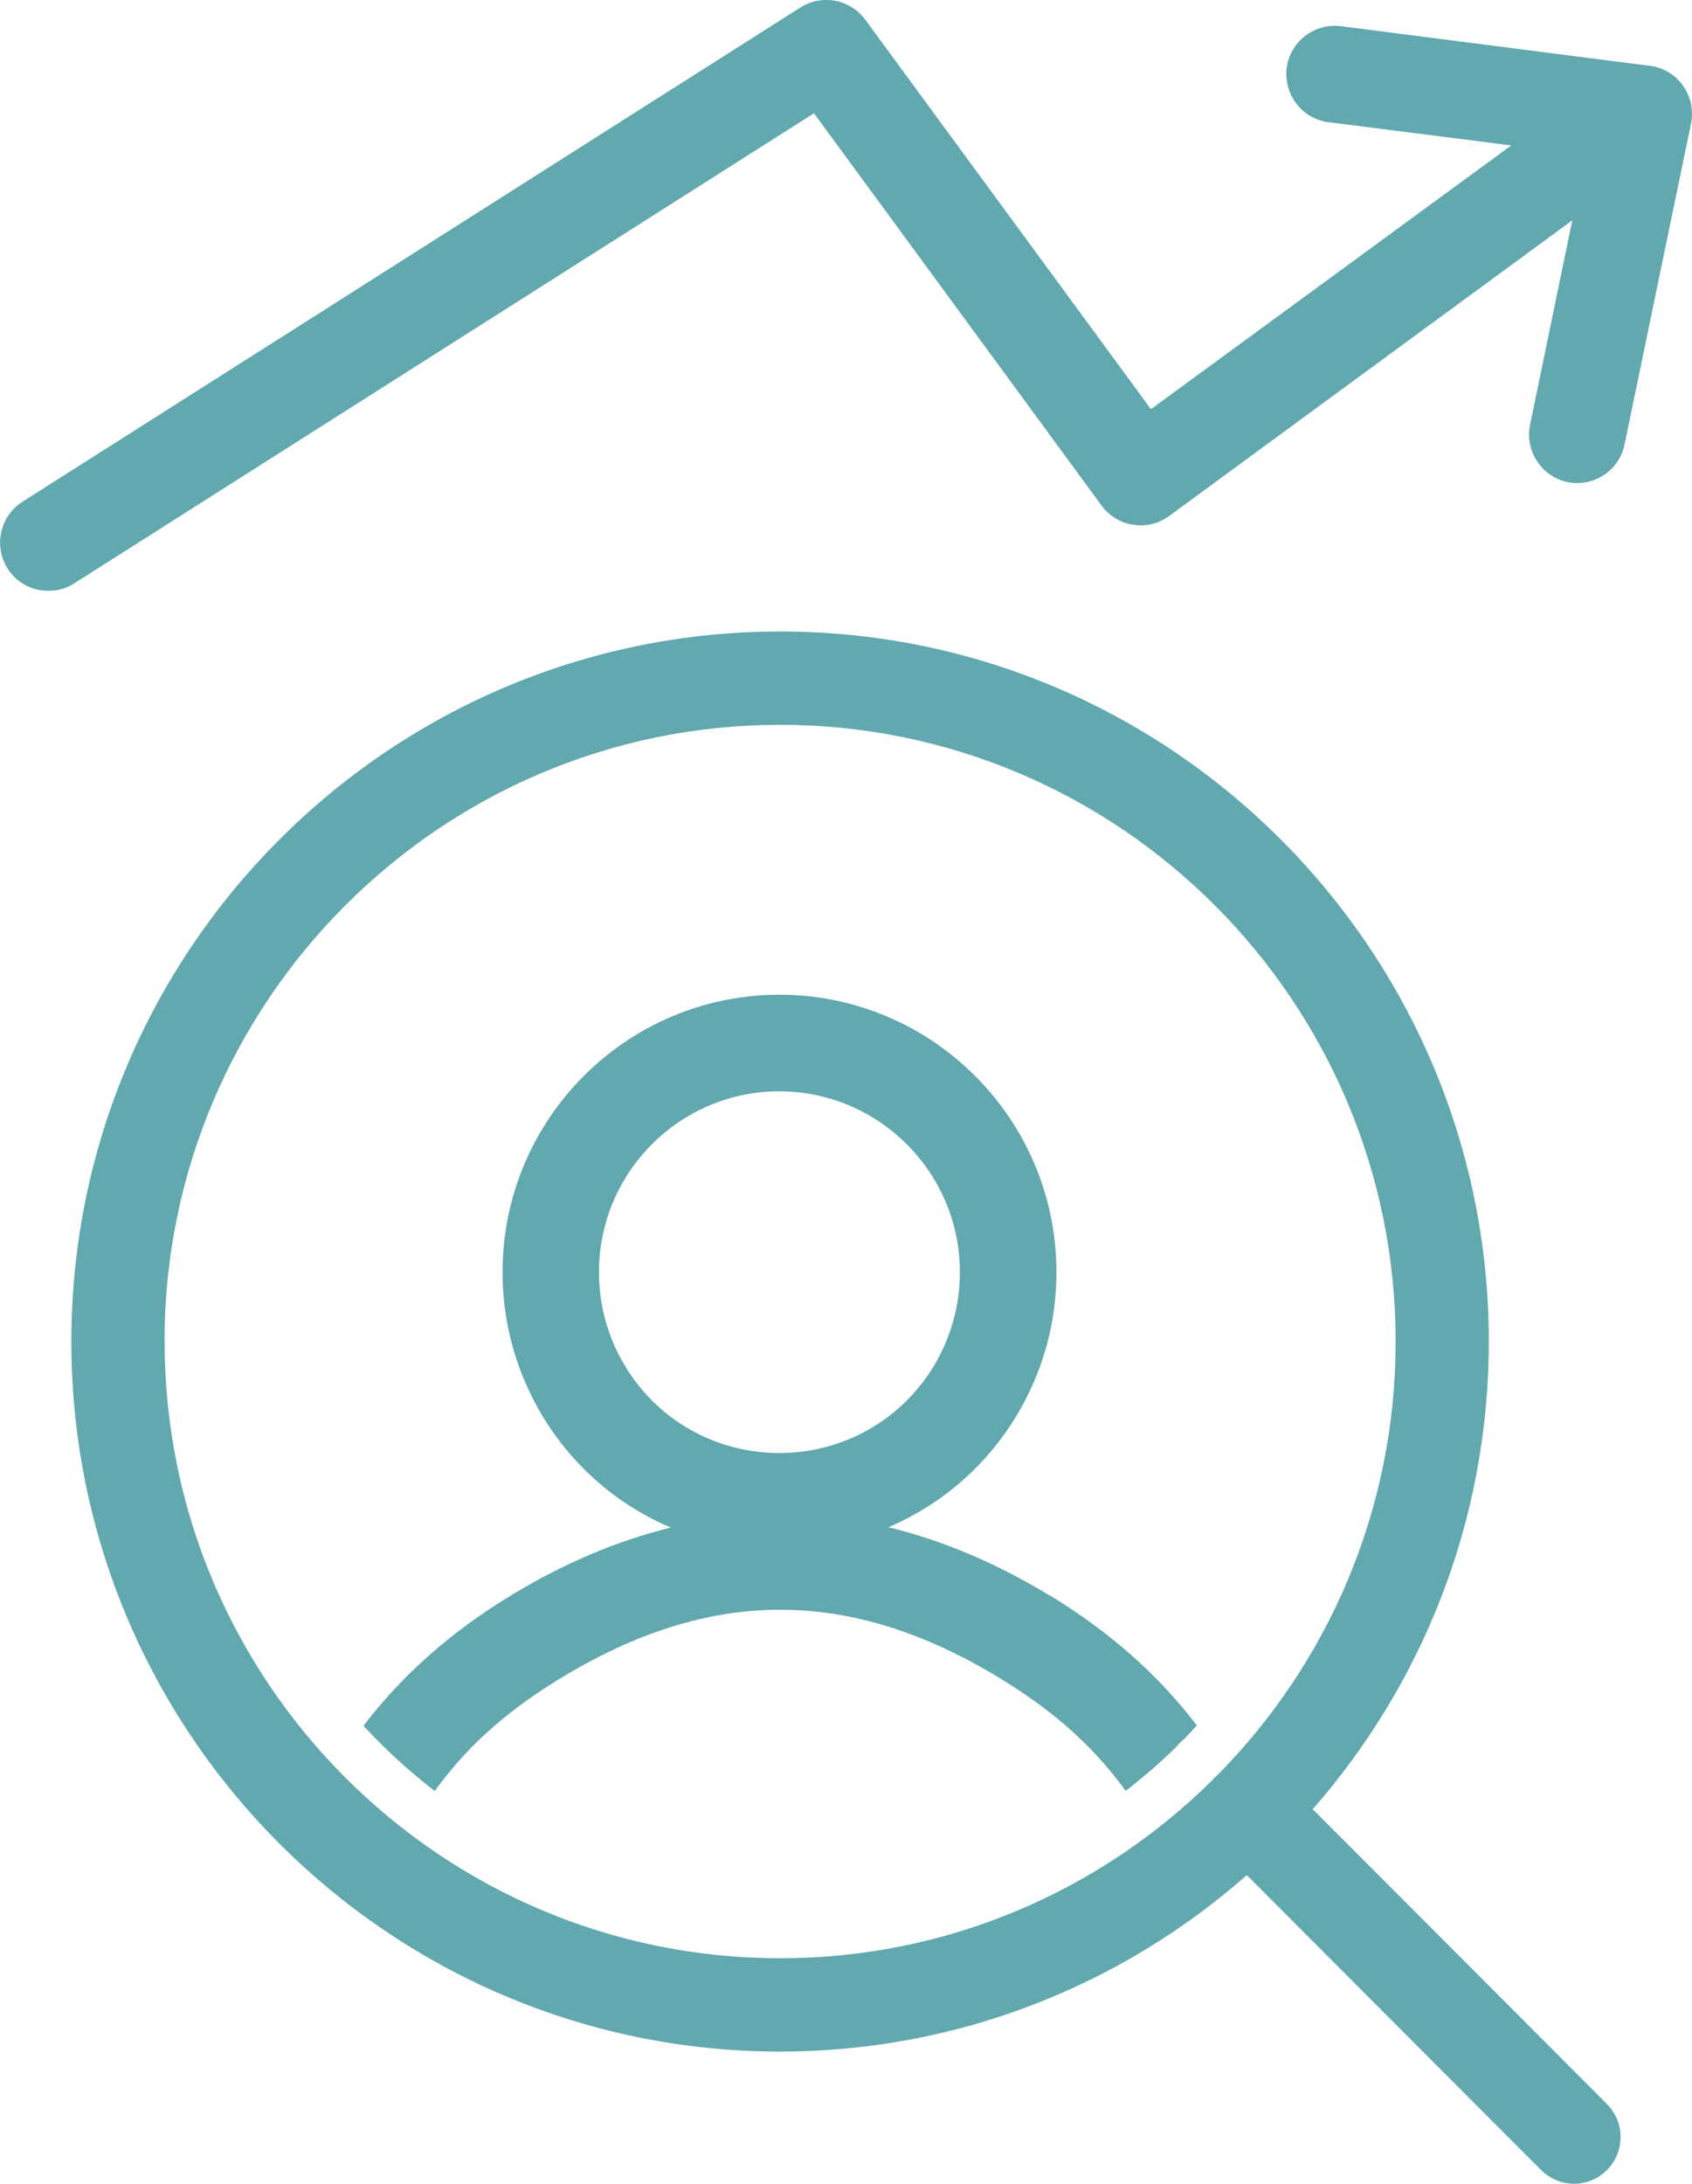
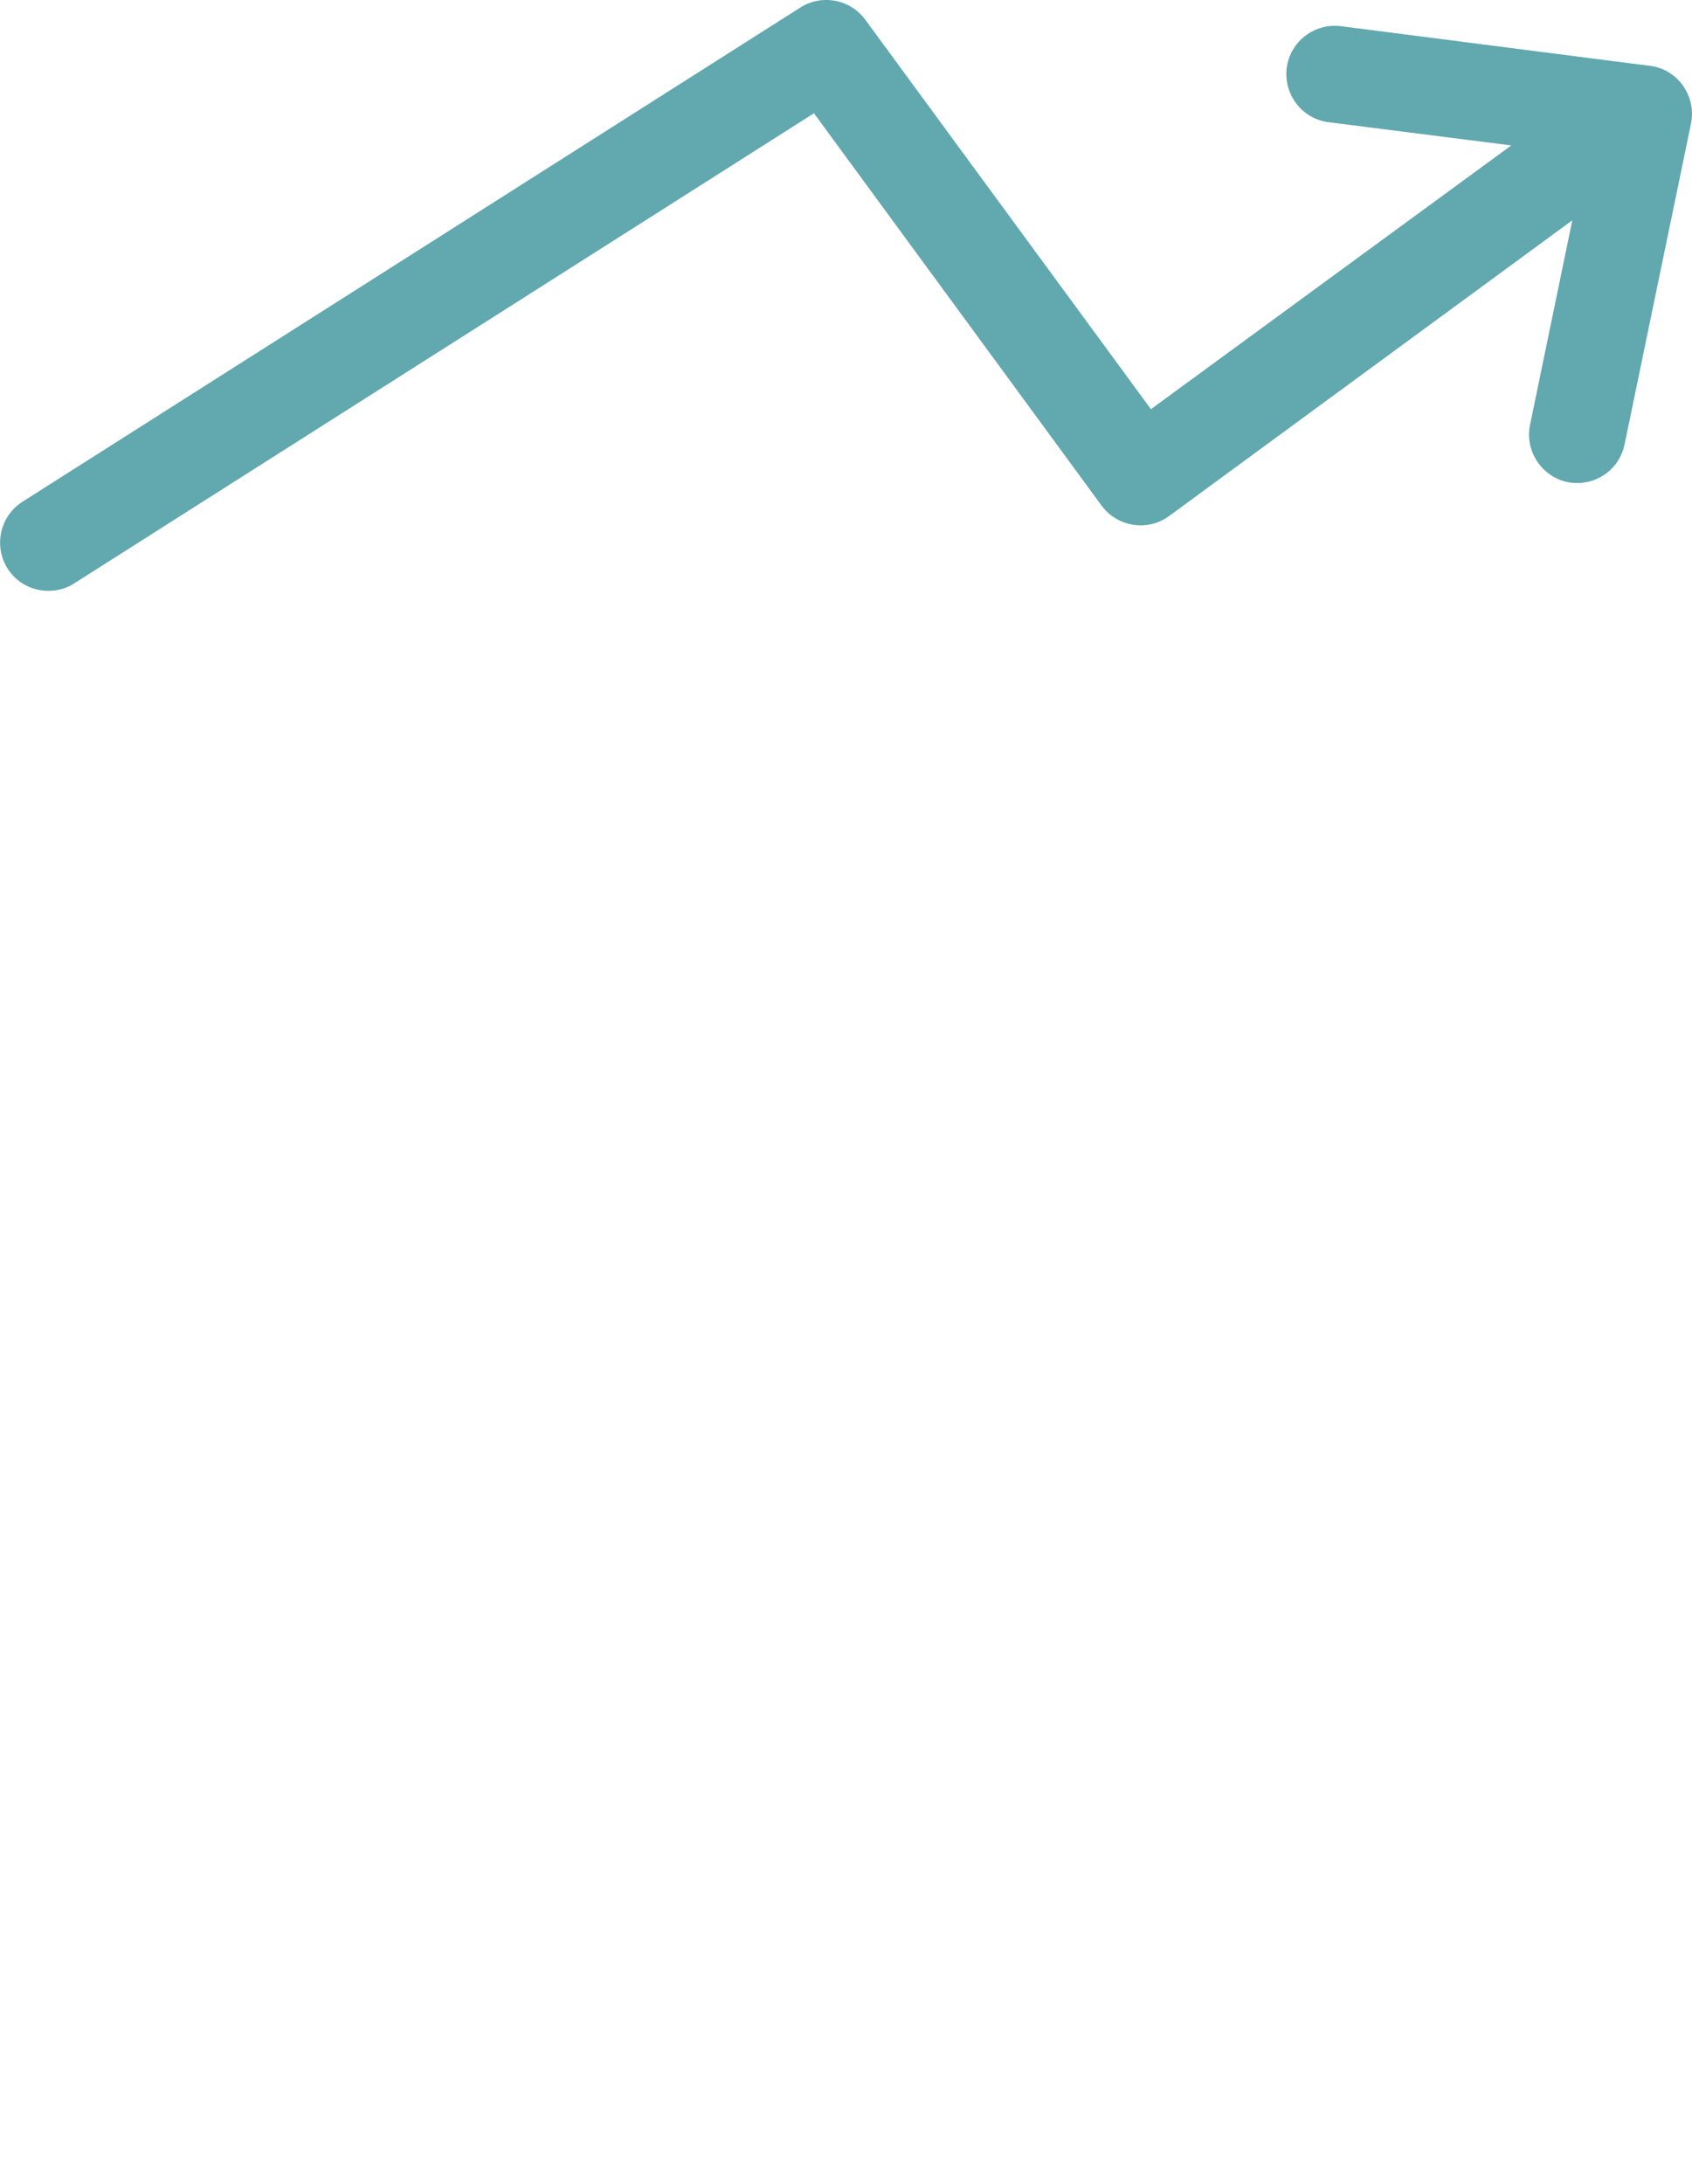
<svg xmlns="http://www.w3.org/2000/svg" width="69" height="89" viewBox="0 0 69 89" fill="none">
  <g clip-path="url(#clip0_63_46780)">
-     <path d="M65.535 85.755L53.532 73.736C57.999 68.64 60.714 61.97 60.714 54.678C60.714 38.721 47.752 25.737 31.817 25.737C15.881 25.737 2.91 38.721 2.91 54.678C2.91 70.634 15.877 83.613 31.812 83.613C39.099 83.613 45.756 80.895 50.845 76.422L62.848 88.441C63.217 88.811 63.705 89 64.189 89C64.673 89 65.162 88.815 65.531 88.441C66.273 87.698 66.273 86.498 65.531 85.755H65.535ZM6.708 54.678C6.708 40.817 17.97 29.54 31.812 29.54C45.654 29.54 56.915 40.817 56.915 54.678C56.915 61.564 54.136 67.809 49.642 72.351C49.609 72.379 49.572 72.402 49.545 72.43C49.513 72.462 49.494 72.494 49.466 72.526C44.926 77.027 38.694 79.81 31.817 79.81C17.974 79.81 6.713 68.534 6.713 54.673L6.708 54.678Z" fill="#61A8AF" />
    <path d="M68.632 3.49C68.595 3.434 68.549 3.379 68.503 3.328C68.194 2.973 67.76 2.737 67.286 2.682L66.47 2.58L54.674 1.066C53.596 0.937 52.609 1.694 52.471 2.774C52.342 3.854 53.098 4.842 54.176 4.98L61.63 5.927L46.935 16.677L35.286 0.803C34.669 -0.032 33.516 -0.249 32.641 0.305L0.918 20.448C0 21.029 -0.271 22.252 0.309 23.171C0.683 23.762 1.323 24.08 1.969 24.08C2.333 24.08 2.702 23.988 3.02 23.78L33.194 4.616L44.925 20.609C45.57 21.482 46.801 21.671 47.672 21.034L64.119 8.978L62.395 17.318C62.178 18.38 62.865 19.423 63.925 19.649C64.068 19.677 64.197 19.686 64.326 19.686C65.234 19.686 66.06 19.049 66.249 18.117L68.959 5.036C69.07 4.5 68.95 3.937 68.632 3.494V3.49Z" fill="#61A8AF" />
-     <path d="M42.818 65.035C40.628 63.701 38.434 62.778 36.231 62.243C38.637 61.214 40.651 59.367 41.882 56.921C42.68 55.328 43.081 53.621 43.081 51.844C43.081 45.608 38.01 40.54 31.783 40.54C25.555 40.54 20.494 45.612 20.494 51.844C20.494 53.621 20.9 55.333 21.692 56.925C22.919 59.377 24.938 61.232 27.358 62.257C25.168 62.792 22.983 63.715 20.807 65.04C18.397 66.508 16.41 68.257 14.824 70.334C15.714 71.303 16.686 72.19 17.728 72.993C19.254 70.879 21.061 69.494 22.854 68.4C28.971 64.675 34.664 64.675 40.781 68.4C42.574 69.494 44.38 70.879 45.906 72.988C46.625 72.43 47.321 71.834 47.98 71.183C48.031 71.119 48.087 71.059 48.147 70.999C48.193 70.953 48.248 70.902 48.312 70.851C48.483 70.676 48.644 70.5 48.806 70.32C47.22 68.243 45.238 66.499 42.827 65.031L42.818 65.035ZM31.783 59.219C28.98 59.219 26.459 57.664 25.209 55.162C24.689 54.124 24.426 53.007 24.426 51.844C24.426 47.782 27.726 44.477 31.778 44.477C35.83 44.477 39.144 47.782 39.144 51.844C39.144 53.002 38.881 54.119 38.365 55.158C37.107 57.664 34.581 59.219 31.778 59.219H31.783Z" fill="#61A8AF" />
  </g>
  <defs>
    <clipPath id="clip0_63_46780">
      <rect width="69" height="89" fill="white" />
    </clipPath>
  </defs>
</svg>